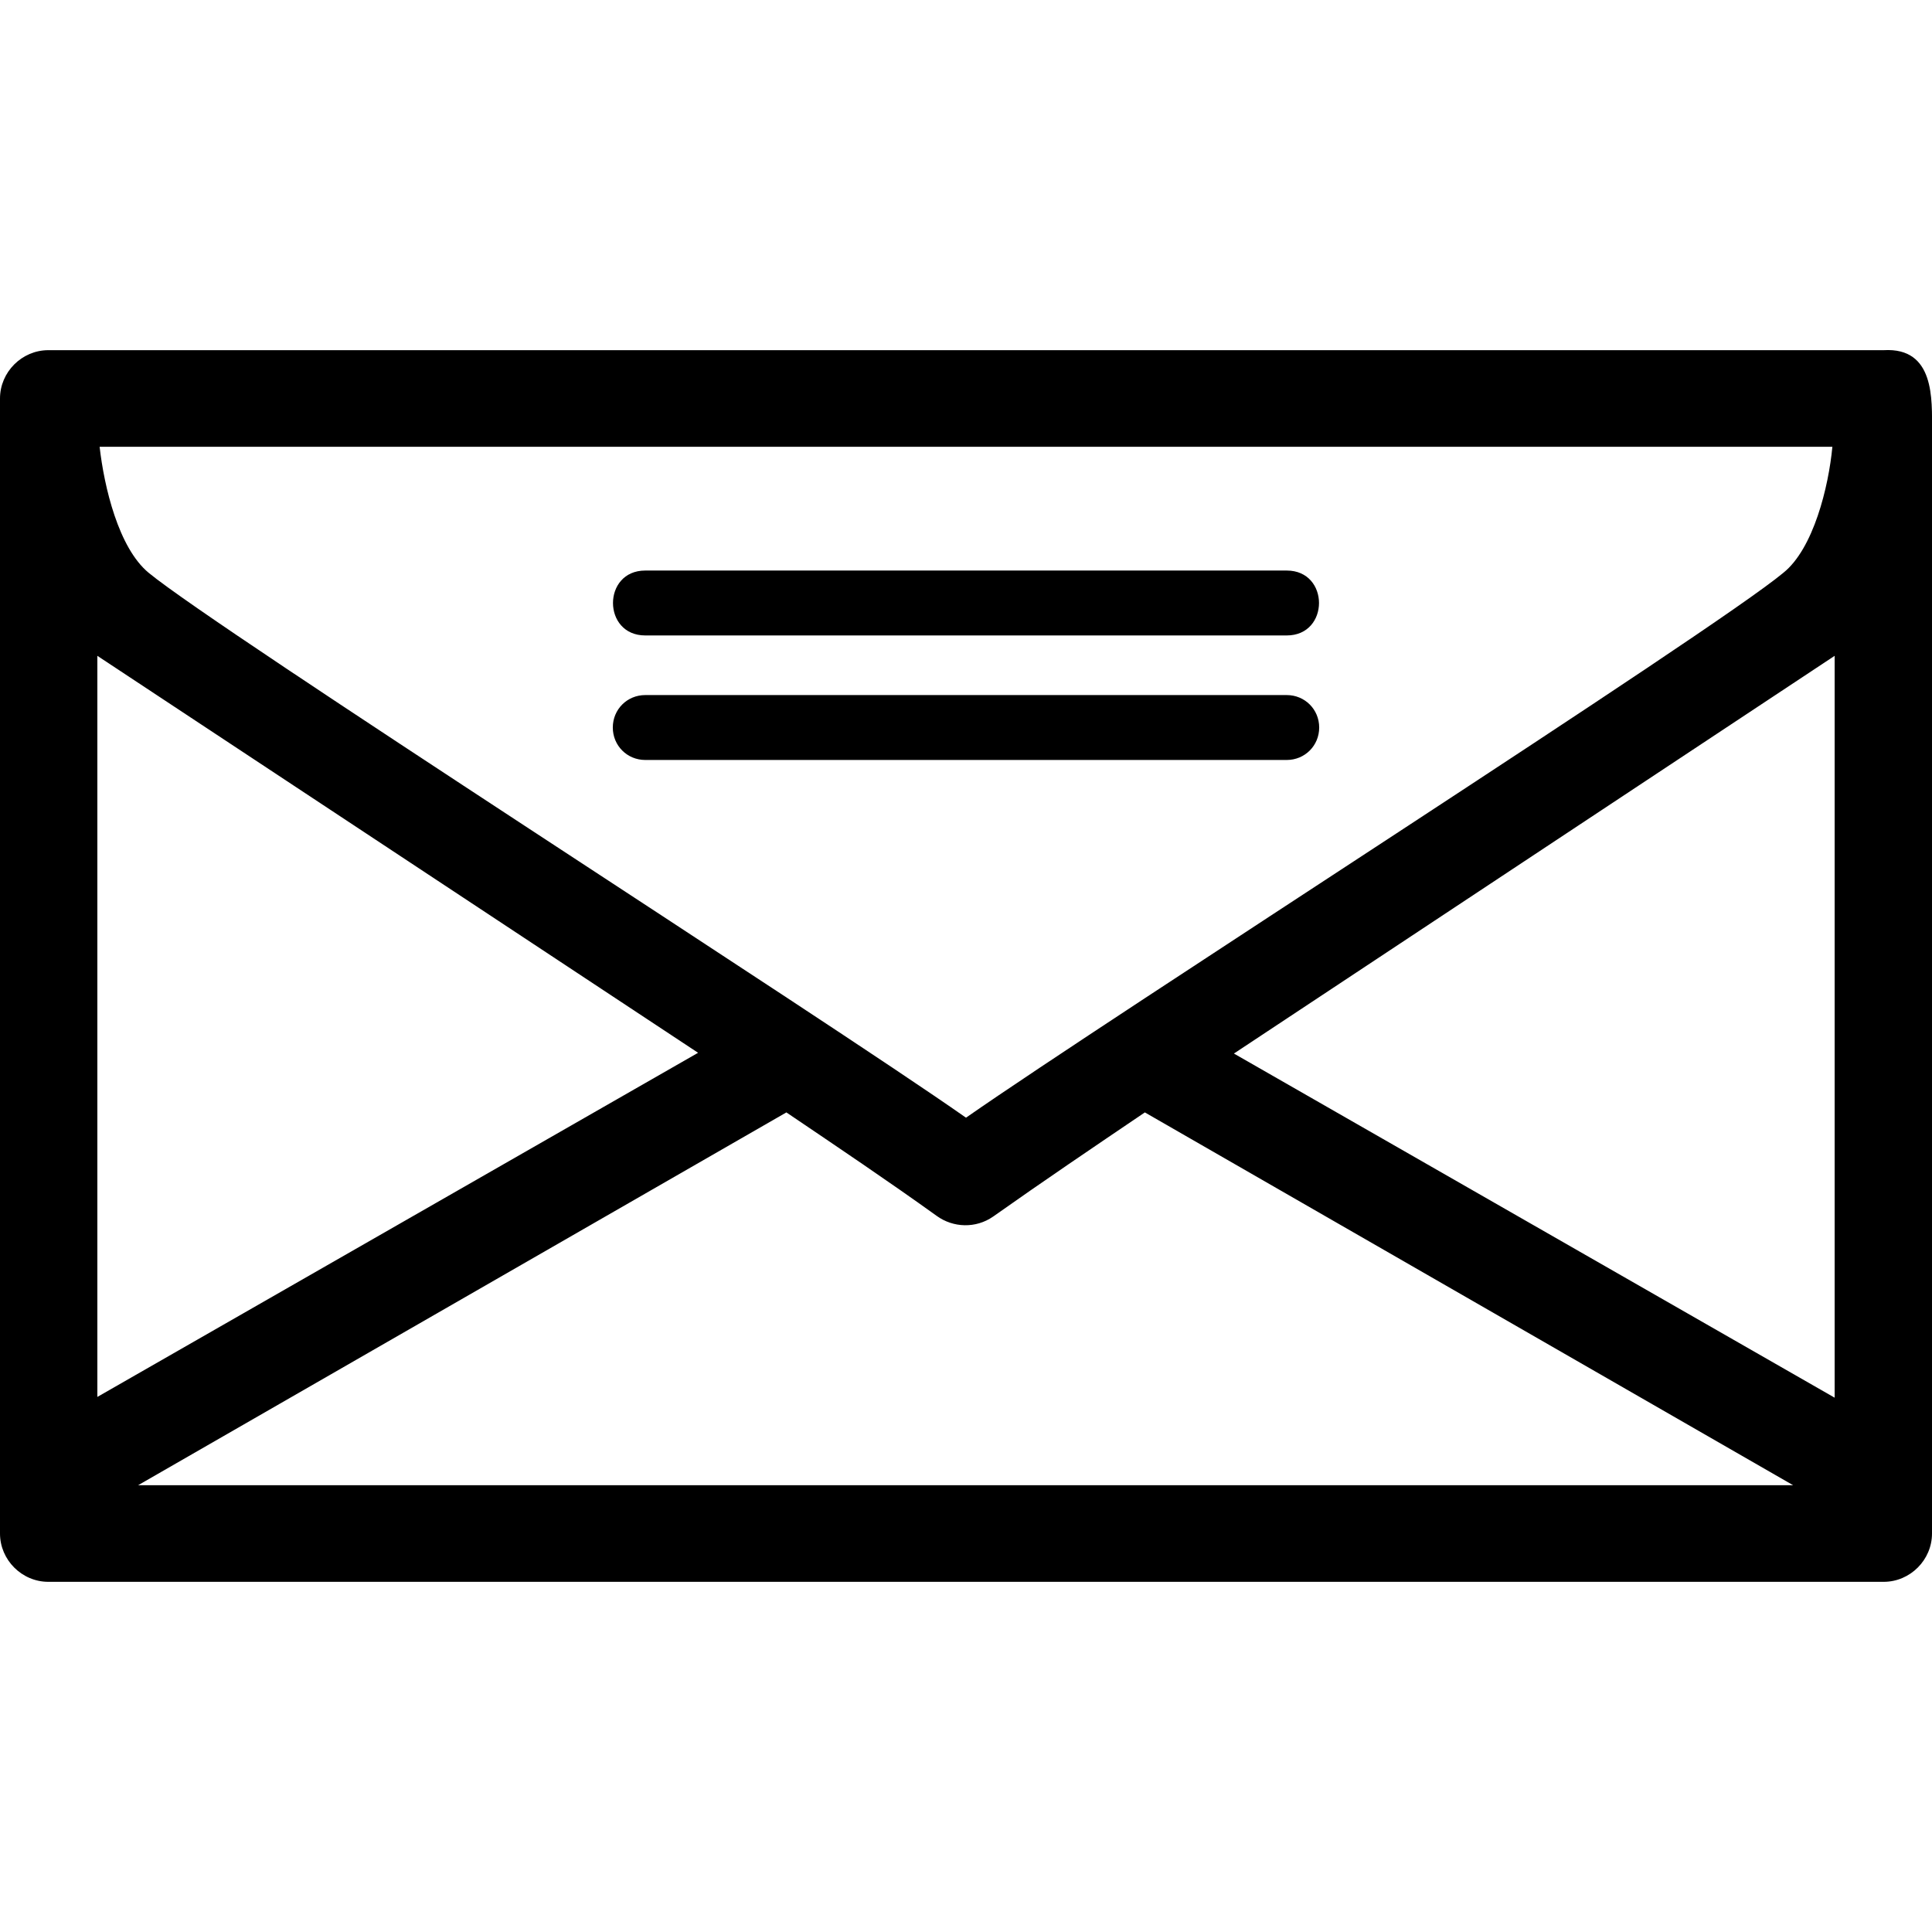
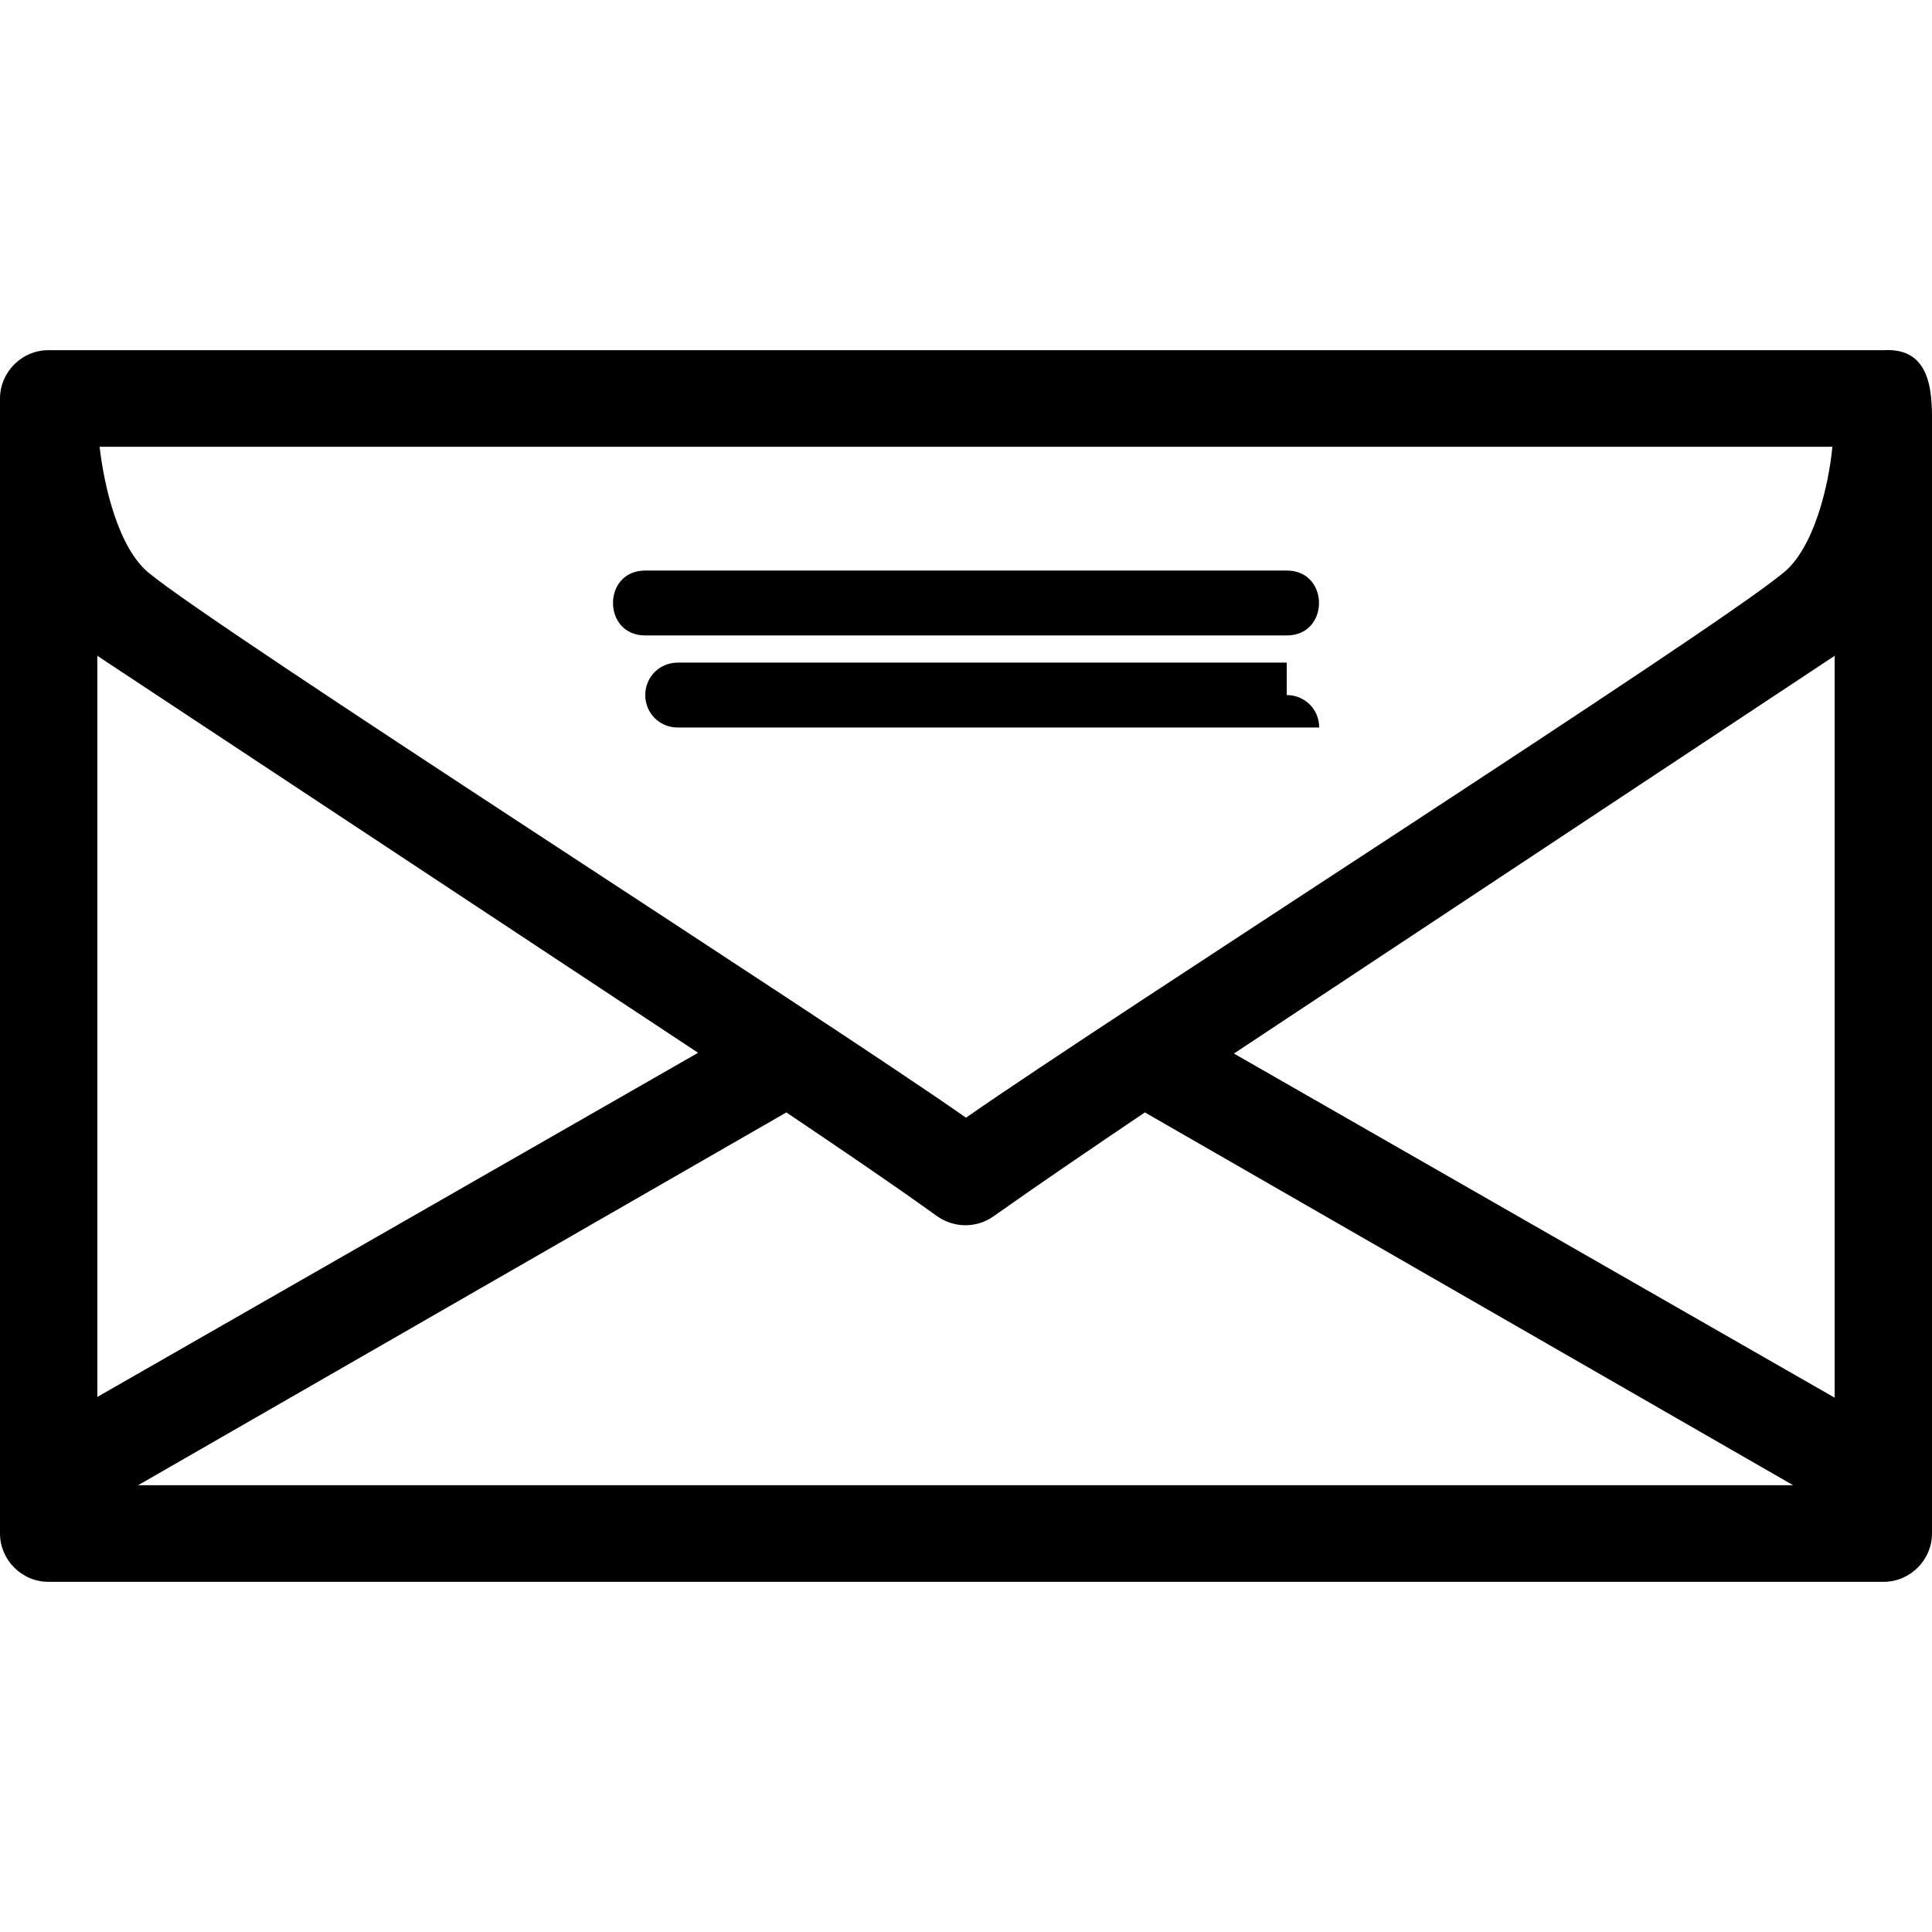
<svg xmlns="http://www.w3.org/2000/svg" version="1.1" id="Layer_1" x="0px" y="0px" viewBox="0 0 256 256" style="enable-background:new 0 0 256 256;" xml:space="preserve">
-   <path d="M242.8,59.2H13.2c0.6,5.3,2.5,13.4,6.5,16.7c9.2,7.6,89.2,58.8,108.3,72.2c19.2-13.4,99.1-64.5,108.3-72.2  C240.3,72.7,242.3,64.5,242.8,59.2L242.8,59.2z M249.6,46.4C256.4,46,256,53,256,57v146.2c0,3.5-2.9,6.4-6.4,6.4H6.4  c-3.5,0-6.4-2.9-6.4-6.4V52.8c0-3.5,2.9-6.4,6.4-6.4L249.6,46.4L249.6,46.4z M163.5,139.6l79.6,45.6V86.9L163.5,139.6L163.5,139.6z   M104.2,147.4l-85.9,49.4h219.3l-85.9-49.4c-6.8,4.6-13.6,9.2-20.1,13.8c-2.3,1.6-5.3,1.5-7.5-0.1C117.7,156.5,111,152,104.2,147.4  L104.2,147.4z M12.9,185.1l79.6-45.6L12.9,86.9V185.1L12.9,185.1z M170.5,75.6c5.7,0,5.7,8.6,0,8.6h-85c-5.7,0-5.7-8.6,0-8.6H170.5  L170.5,75.6z M170.5,92.1c2.4,0,4.3,1.9,4.3,4.3s-1.9,4.3-4.3,4.3h-85c-2.4,0-4.3-1.9-4.3-4.3s1.9-4.3,4.3-4.3H170.5L170.5,92.1z" />
+   <path d="M242.8,59.2H13.2c0.6,5.3,2.5,13.4,6.5,16.7c9.2,7.6,89.2,58.8,108.3,72.2c19.2-13.4,99.1-64.5,108.3-72.2  C240.3,72.7,242.3,64.5,242.8,59.2L242.8,59.2z M249.6,46.4C256.4,46,256,53,256,57v146.2c0,3.5-2.9,6.4-6.4,6.4H6.4  c-3.5,0-6.4-2.9-6.4-6.4V52.8c0-3.5,2.9-6.4,6.4-6.4L249.6,46.4L249.6,46.4z M163.5,139.6l79.6,45.6V86.9L163.5,139.6L163.5,139.6z   M104.2,147.4l-85.9,49.4h219.3l-85.9-49.4c-6.8,4.6-13.6,9.2-20.1,13.8c-2.3,1.6-5.3,1.5-7.5-0.1C117.7,156.5,111,152,104.2,147.4  L104.2,147.4z M12.9,185.1l79.6-45.6L12.9,86.9V185.1L12.9,185.1z M170.5,75.6c5.7,0,5.7,8.6,0,8.6h-85c-5.7,0-5.7-8.6,0-8.6H170.5  L170.5,75.6z M170.5,92.1c2.4,0,4.3,1.9,4.3,4.3h-85c-2.4,0-4.3-1.9-4.3-4.3s1.9-4.3,4.3-4.3H170.5L170.5,92.1z" />
</svg>